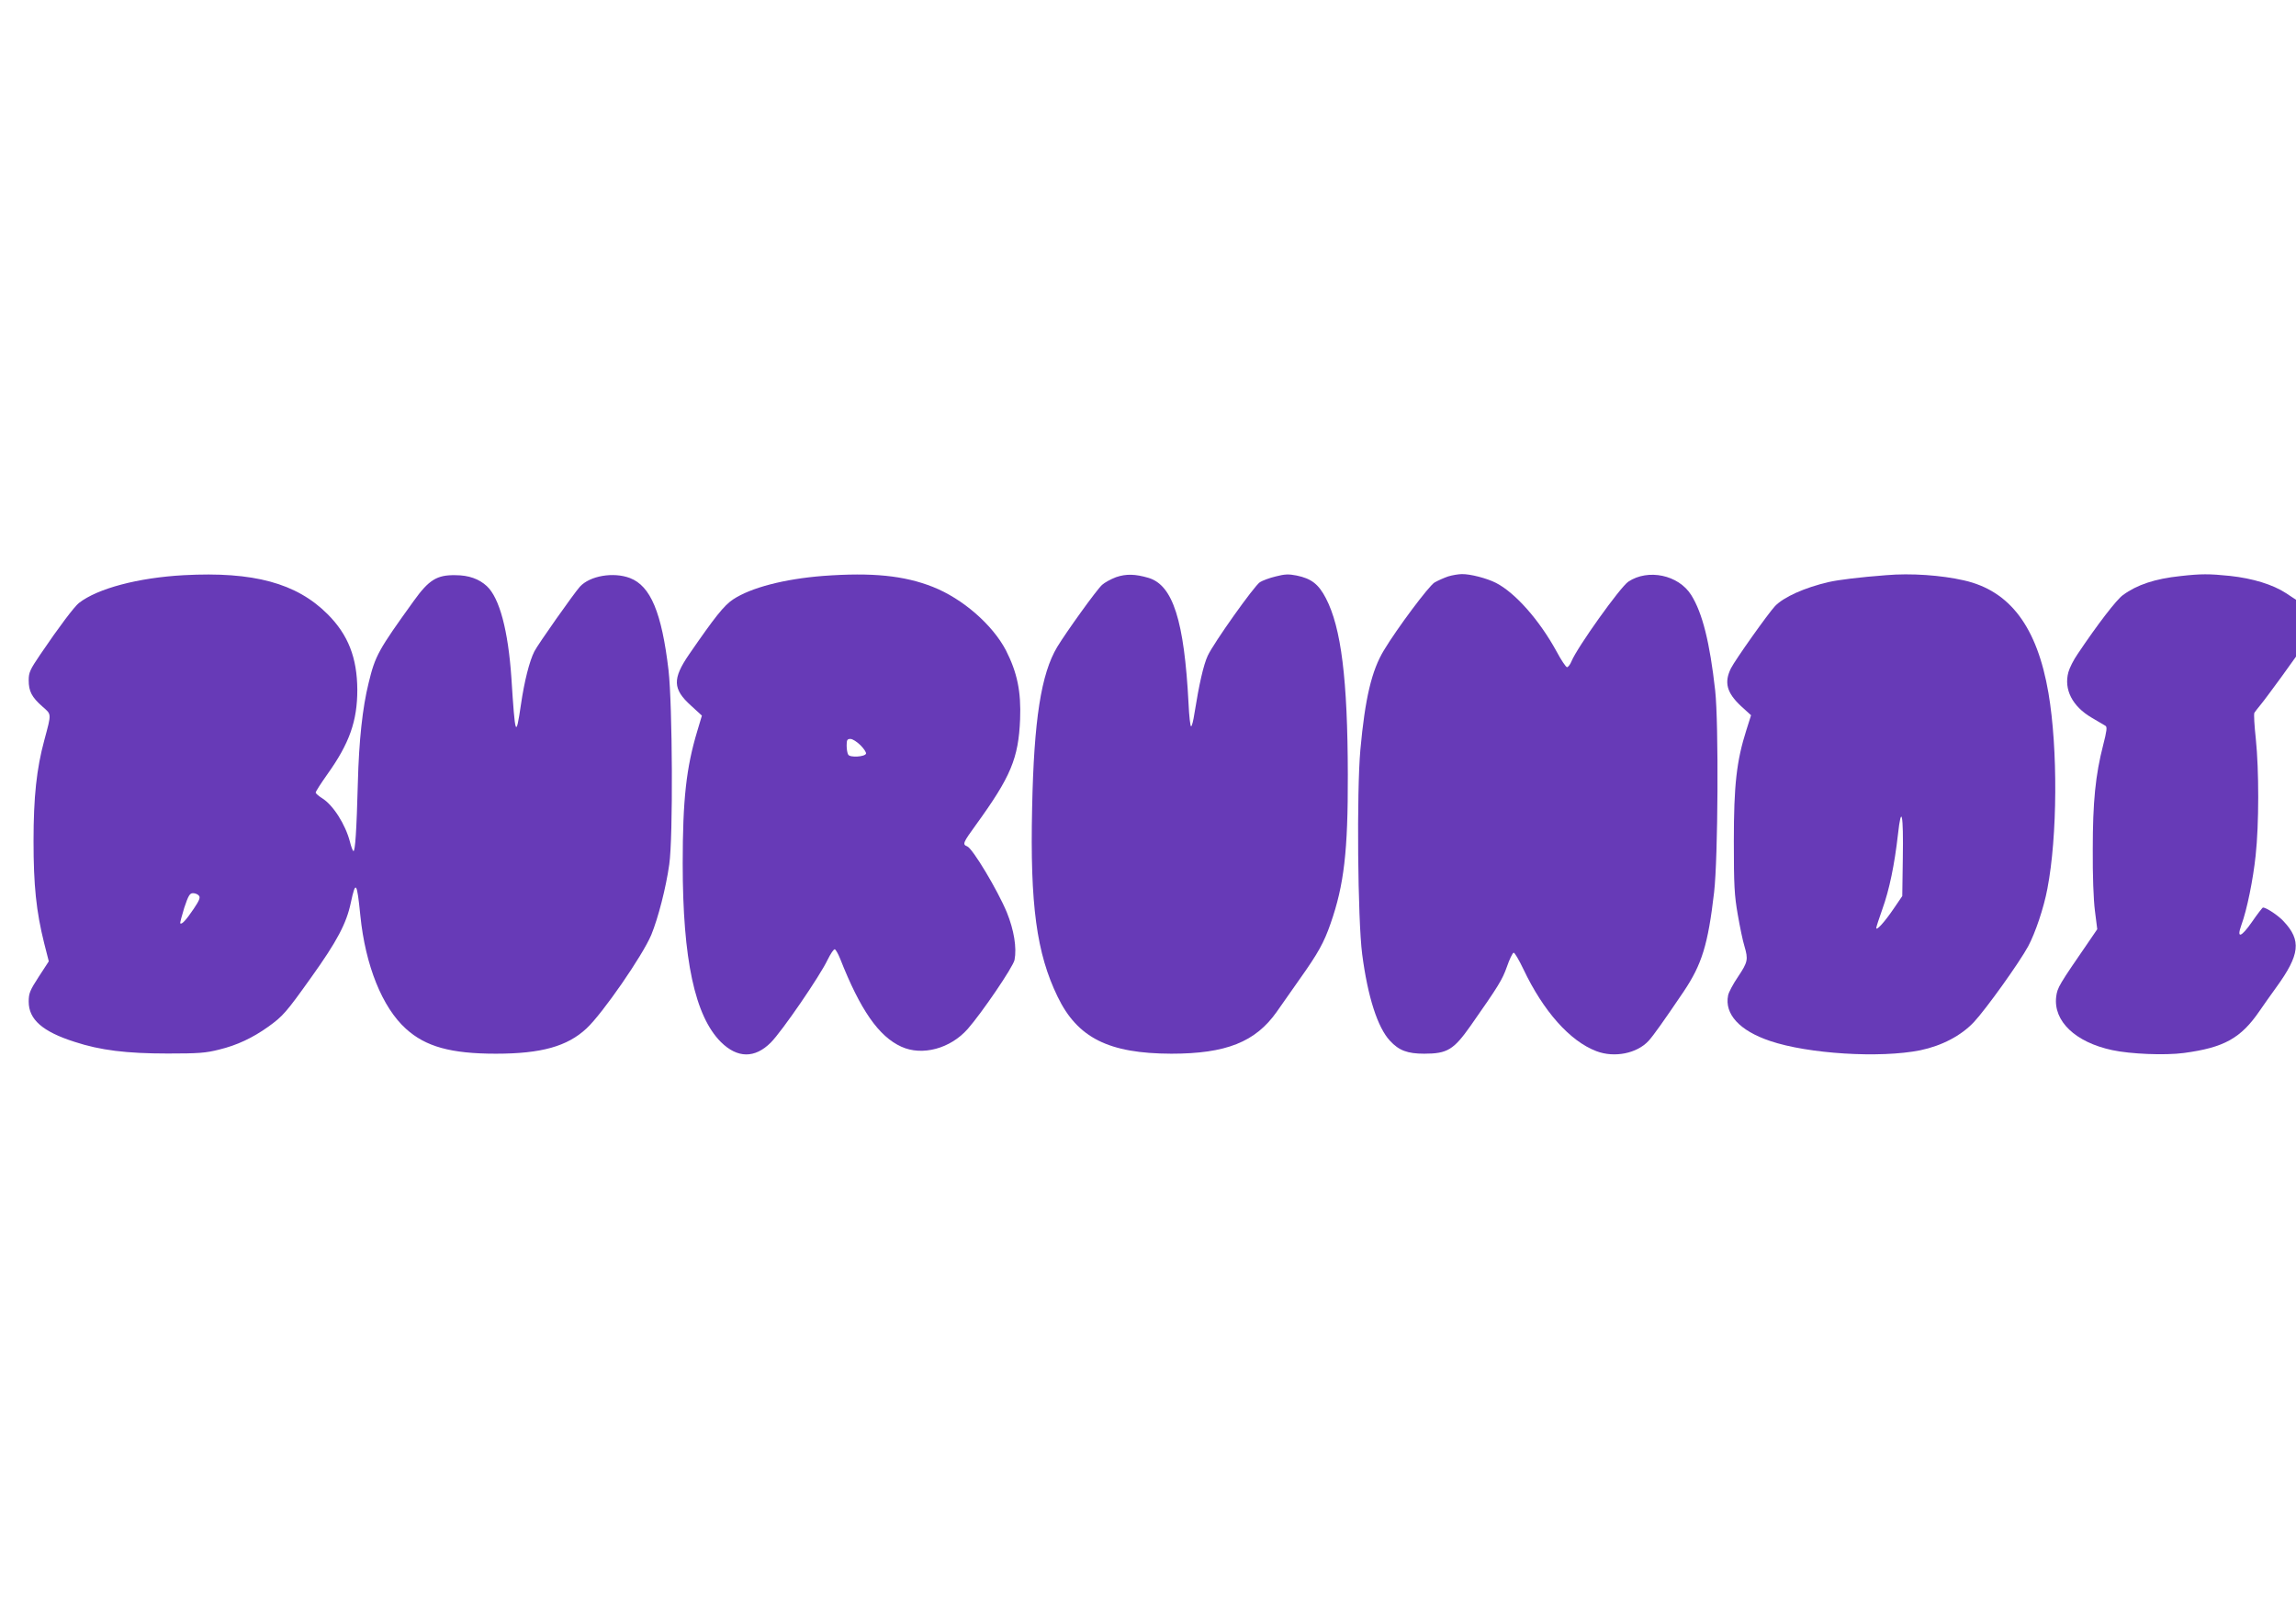
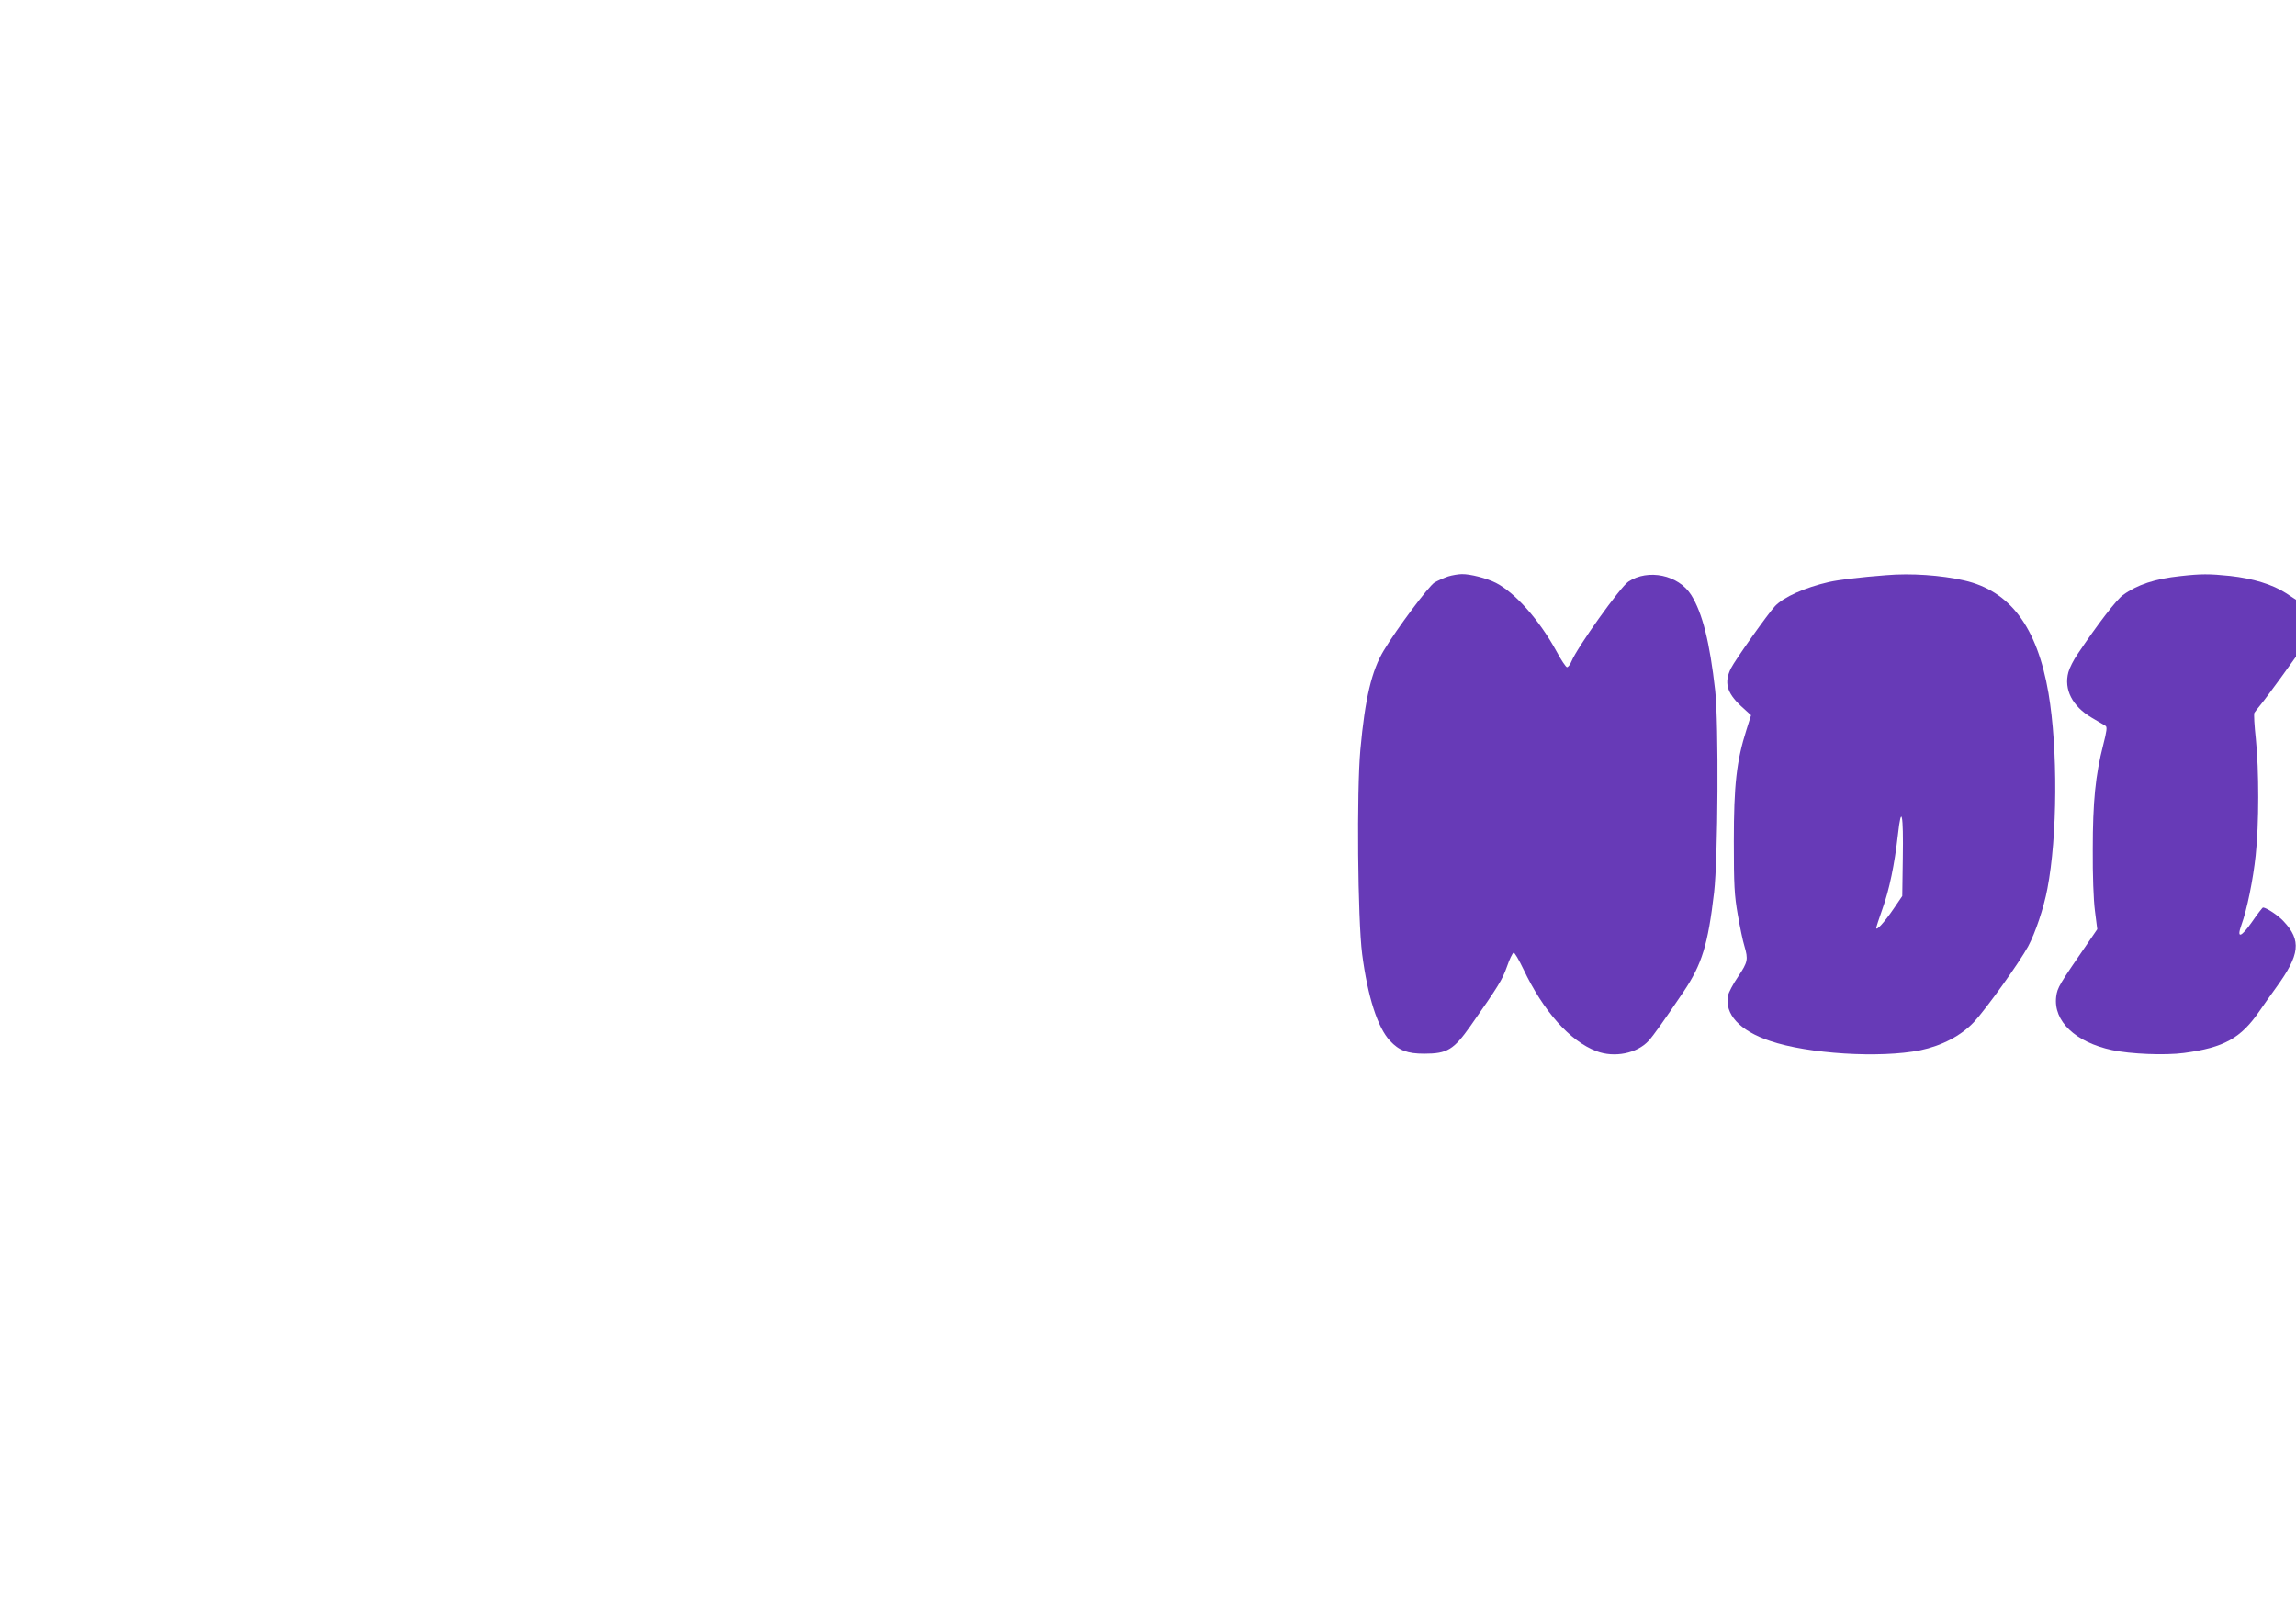
<svg xmlns="http://www.w3.org/2000/svg" version="1.0" width="1280pt" height="896pt" viewBox="0 0 1280 896" preserveAspectRatio="xMidYMid meet">
  <g transform="translate(0,896) scale(0.1,-0.1)" fill="#673ab7" stroke="none">
-     <path d="M1025 5753 c-255 -14 -481 -74 -585 -155 -26 -21 -109 -130 -216 -288 -57 -84 -64 -100 -64 -143 0 -61 17 -94 76 -146 52 -46 52 -35 11 -188 -43 -159 -60 -315 -60 -563 0 -247 15 -391 59 -568 l26 -102 -56 -86 c-50 -77 -56 -93 -56 -139 0 -99 77 -167 256 -224 143 -47 289 -65 519 -65 173 0 212 3 287 22 99 24 186 65 273 127 82 59 100 79 241 277 143 200 196 300 220 416 27 126 34 115 53 -74 28 -277 122 -511 254 -630 110 -100 251 -139 502 -139 253 0 398 41 505 141 90 84 313 407 361 522 38 93 82 263 100 392 22 149 18 890 -4 1083 -38 322 -100 470 -215 514 -92 35 -223 13 -279 -48 -34 -38 -233 -320 -254 -361 -27 -53 -56 -166 -75 -298 -28 -189 -32 -178 -53 150 -18 264 -66 446 -137 512 -43 40 -101 61 -175 61 -103 2 -148 -26 -232 -143 -198 -275 -215 -305 -252 -458 -34 -137 -54 -321 -60 -557 -7 -265 -15 -386 -25 -380 -4 2 -13 26 -19 51 -25 97 -94 206 -156 244 -19 12 -35 26 -35 31 0 6 29 51 65 102 123 172 167 297 167 471 -1 179 -51 307 -166 422 -173 173 -414 238 -801 217z m84 -1787 c9 -10 2 -27 -29 -73 -41 -61 -67 -90 -75 -81 -2 2 8 41 22 86 23 69 31 82 49 82 12 0 27 -6 33 -14z" />
-     <path d="M4590 5749 c-217 -17 -403 -65 -503 -131 -51 -34 -101 -97 -245 -306 -94 -137 -92 -194 10 -286 l61 -56 -26 -87 c-61 -203 -81 -380 -81 -738 0 -535 68 -850 213 -995 92 -91 189 -92 278 -3 62 62 274 371 317 462 17 34 34 60 40 58 6 -2 19 -26 30 -53 112 -285 215 -433 341 -490 116 -53 273 -11 370 99 79 90 254 347 261 385 13 68 -3 166 -43 265 -52 125 -191 357 -221 368 -28 11 -23 21 48 119 195 269 238 371 247 590 6 154 -16 260 -79 384 -75 143 -241 288 -408 354 -160 63 -338 81 -610 61z m207 -944 c19 -19 33 -40 31 -47 -6 -18 -89 -23 -99 -6 -5 7 -9 30 -9 51 0 31 3 37 21 37 12 0 37 -16 56 -35z" />
-     <path d="M6222 5742 c-29 -11 -64 -30 -78 -43 -31 -28 -199 -262 -250 -346 -90 -150 -130 -407 -140 -898 -12 -541 25 -811 142 -1052 111 -230 285 -317 634 -318 305 0 469 65 588 234 25 36 83 118 127 181 103 145 136 204 173 311 75 215 97 402 96 829 -1 534 -37 820 -122 984 -41 79 -81 110 -163 127 -45 9 -67 8 -117 -5 -34 -8 -74 -23 -88 -32 -33 -22 -258 -339 -291 -410 -24 -52 -48 -159 -74 -321 -6 -40 -14 -73 -19 -73 -4 0 -11 57 -14 128 -24 462 -87 659 -223 700 -75 22 -125 23 -181 4z" />
    <path d="M8073 5746 c-23 -8 -57 -23 -76 -34 -33 -21 -208 -255 -282 -378 -68 -112 -105 -268 -131 -554 -21 -231 -15 -947 10 -1140 31 -238 86 -409 155 -483 50 -54 97 -72 191 -72 129 0 164 22 258 155 157 224 177 257 203 330 14 41 31 76 37 78 6 2 30 -40 55 -92 111 -234 259 -401 407 -457 100 -38 226 -13 291 58 27 30 80 104 195 274 102 152 136 262 170 554 22 190 26 941 6 1125 -30 268 -71 433 -134 533 -71 112 -240 147 -350 74 -46 -31 -285 -366 -317 -444 -7 -18 -19 -33 -25 -33 -6 0 -33 40 -59 89 -96 175 -230 326 -337 381 -51 26 -144 50 -190 49 -19 0 -54 -6 -77 -13z" />
    <path d="M10515 5753 c-146 -11 -266 -26 -319 -38 -135 -31 -252 -84 -300 -134 -38 -40 -223 -301 -246 -347 -39 -79 -24 -136 56 -211 l56 -51 -26 -82 c-55 -173 -70 -307 -70 -620 0 -247 3 -302 22 -410 12 -69 28 -147 37 -175 22 -75 19 -89 -35 -170 -28 -41 -53 -88 -56 -105 -21 -104 64 -197 234 -254 212 -72 612 -97 837 -52 120 25 228 81 300 158 68 73 252 330 302 422 40 75 87 214 107 321 56 290 59 780 6 1091 -63 368 -214 570 -471 628 -127 29 -296 41 -434 29z m93 -1577 l-3 -212 -49 -72 c-49 -72 -96 -124 -96 -106 0 5 15 52 34 105 39 108 68 249 87 417 19 172 31 114 27 -132z" />
    <path d="M12155 5748 c-141 -15 -241 -48 -320 -106 -36 -26 -140 -161 -252 -328 -23 -33 -46 -79 -52 -102 -26 -96 22 -190 129 -253 36 -21 71 -42 78 -46 10 -6 7 -29 -13 -107 -43 -167 -58 -317 -58 -581 -1 -144 4 -281 12 -343 l13 -103 -43 -63 c-172 -250 -179 -261 -186 -314 -16 -136 107 -253 312 -297 102 -22 294 -30 400 -16 224 30 318 82 423 236 23 33 64 92 92 130 132 182 141 262 41 368 -30 33 -97 77 -115 77 -3 0 -31 -36 -62 -81 -60 -86 -86 -94 -59 -18 32 87 66 256 80 389 19 173 19 477 1 650 -8 74 -12 139 -8 146 4 6 20 27 35 45 16 19 66 87 113 151 l84 117 0 159 0 158 -56 37 c-74 48 -184 82 -312 96 -116 12 -162 12 -277 -1z" />
  </g>
</svg>